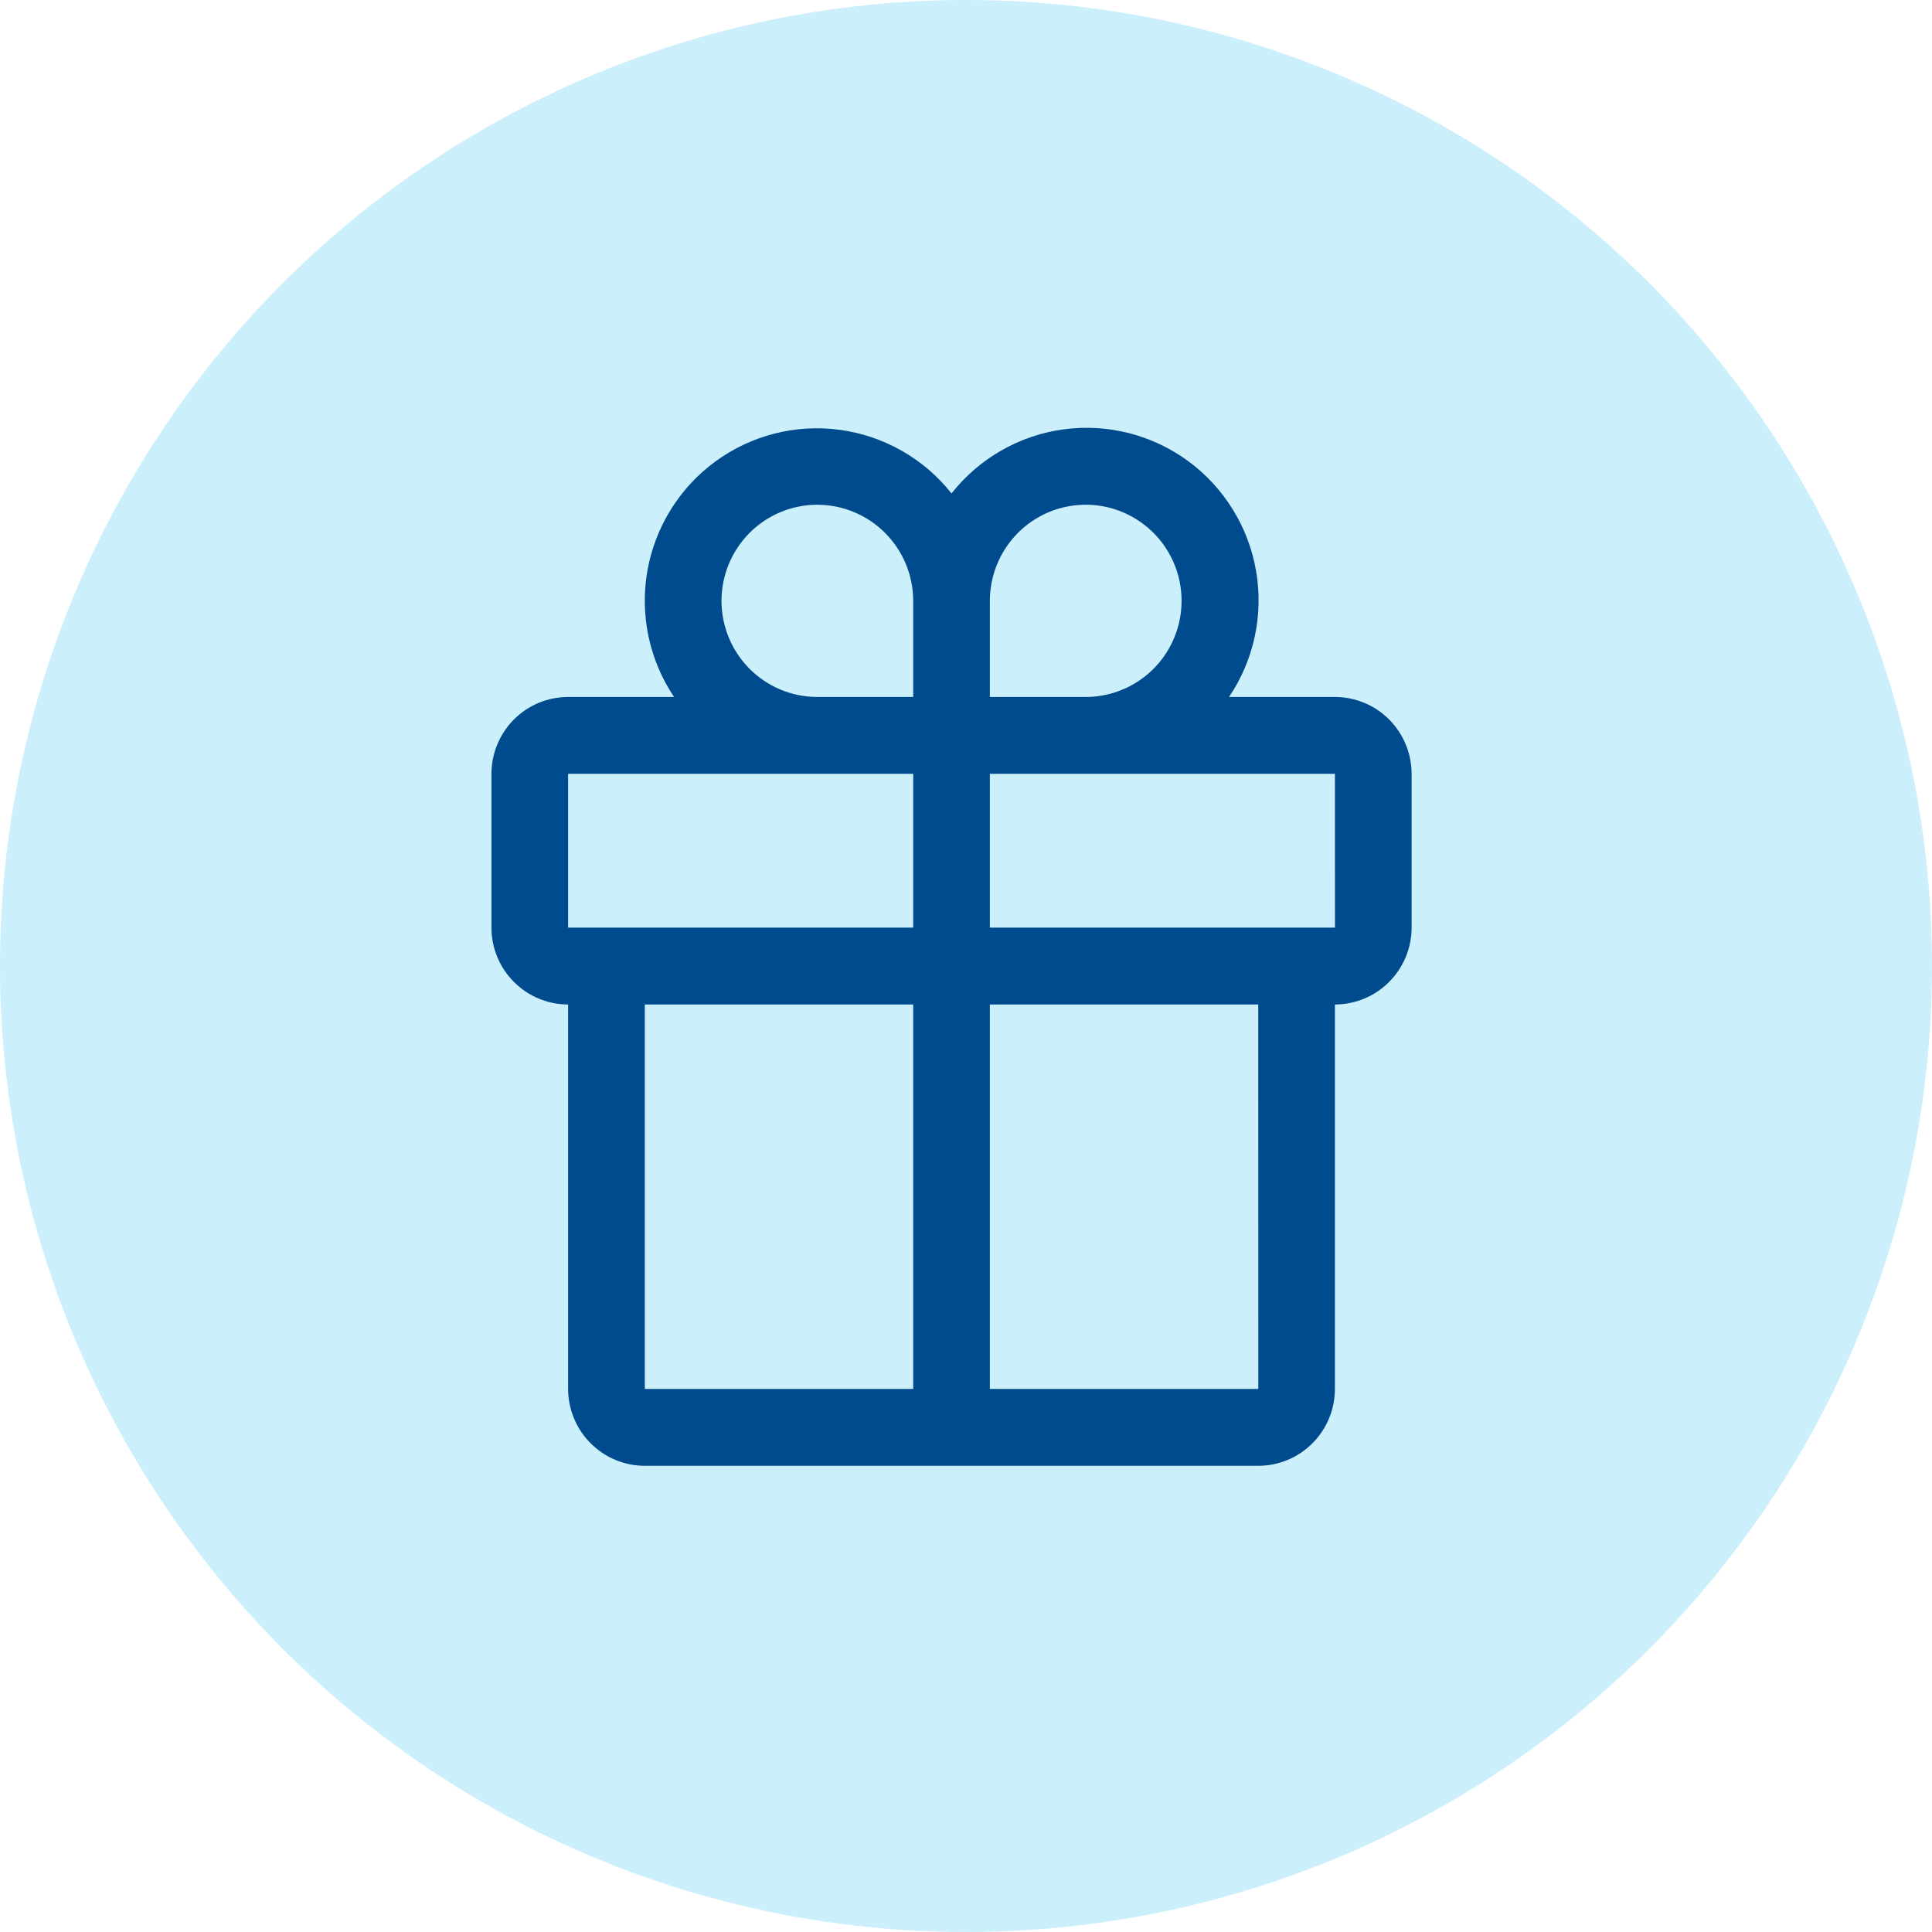
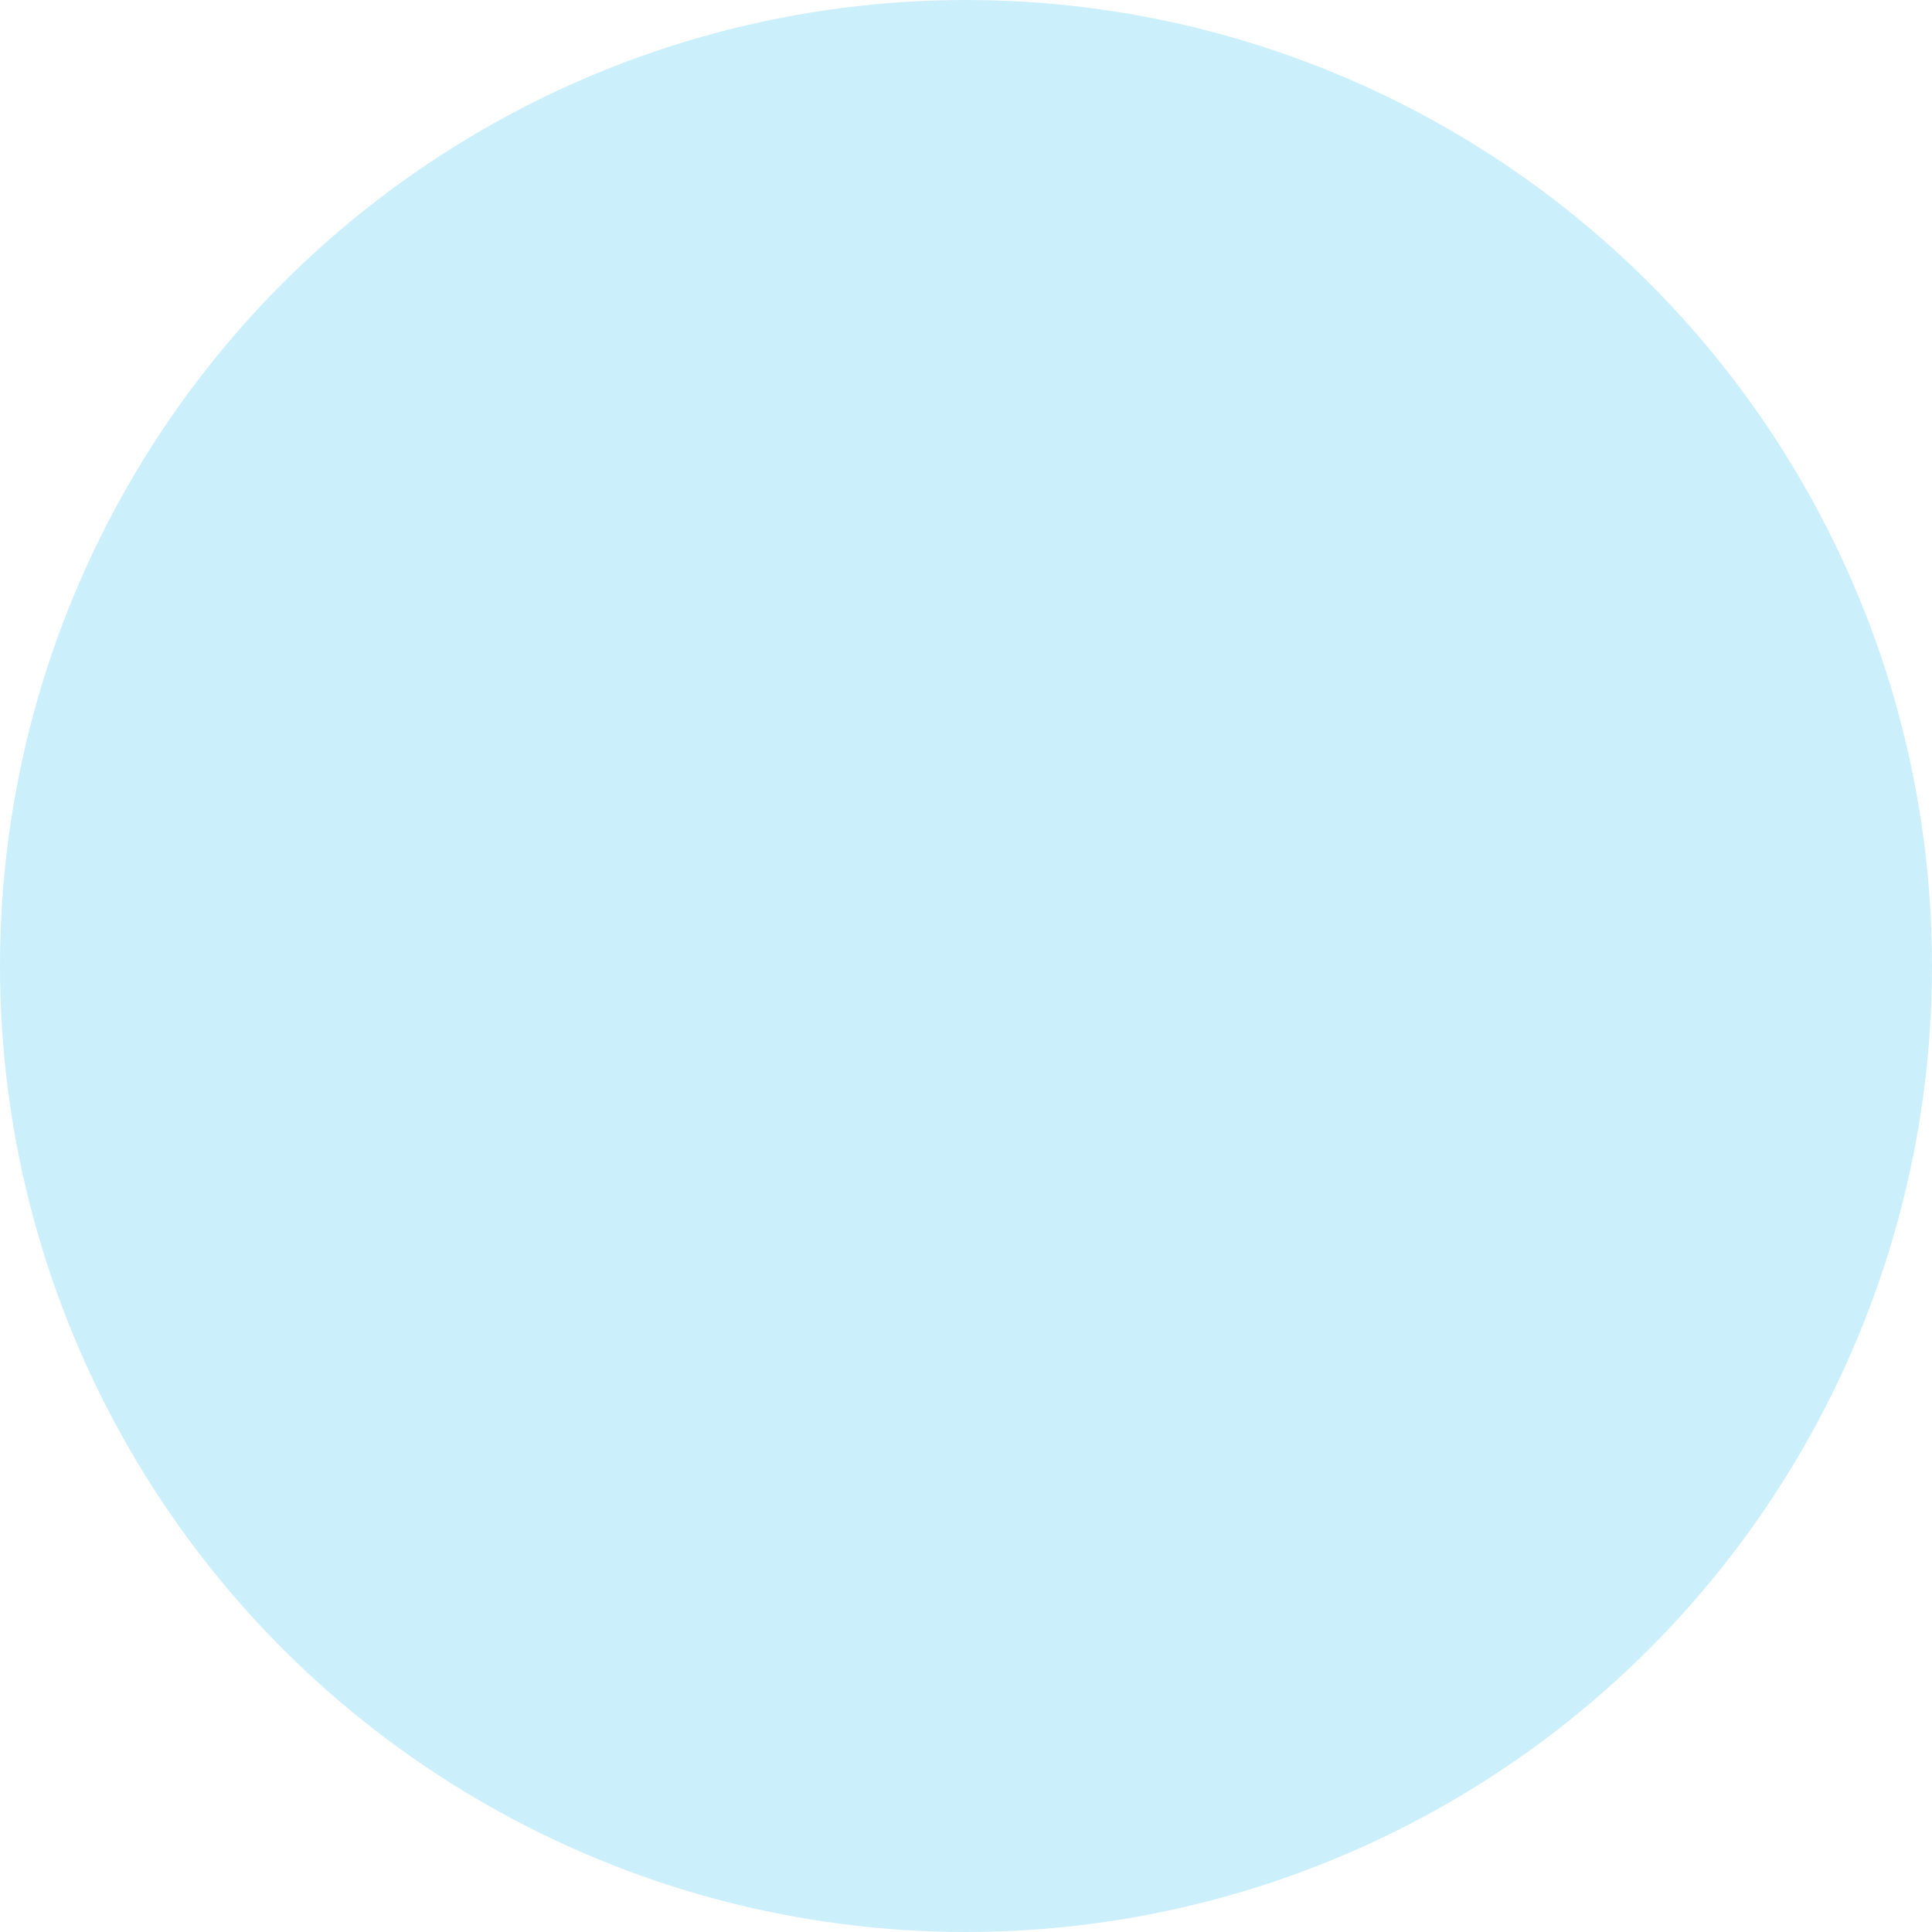
<svg xmlns="http://www.w3.org/2000/svg" width="40" height="40" viewBox="0 0 40 40" fill="none">
  <circle cx="20" cy="20" r="20" fill="#CCEFFC" />
  <g clip-path="url(#clip0_819_6831)">
    <path d="M27.638 14.43H25.446C25.963 13.664 26.163 12.727 26.005 11.816C25.847 10.906 25.343 10.092 24.599 9.546C23.855 9 22.928 8.765 22.015 8.89C21.101 9.015 20.271 9.491 19.7 10.216C19.128 9.494 18.299 9.022 17.387 8.899C16.476 8.776 15.552 9.011 14.809 9.556C14.066 10.1 13.563 10.912 13.403 11.82C13.244 12.729 13.442 13.664 13.955 14.43H11.762C11.341 14.43 10.938 14.598 10.64 14.896C10.343 15.195 10.175 15.599 10.175 16.021V19.205C10.175 19.627 10.343 20.032 10.64 20.33C10.938 20.629 11.341 20.796 11.762 20.797V28.756C11.763 29.178 11.93 29.583 12.228 29.881C12.526 30.18 12.929 30.348 13.35 30.348H26.051C26.472 30.348 26.875 30.18 27.173 29.881C27.47 29.583 27.638 29.178 27.638 28.756V20.797C28.059 20.796 28.463 20.629 28.76 20.33C29.058 20.032 29.225 19.627 29.226 19.205V16.021C29.225 15.599 29.058 15.195 28.76 14.896C28.463 14.598 28.059 14.43 27.638 14.43ZM20.494 12.44C20.494 12.046 20.611 11.662 20.829 11.334C21.047 11.007 21.357 10.752 21.719 10.601C22.082 10.451 22.481 10.412 22.866 10.488C23.251 10.565 23.604 10.755 23.882 11.033C24.16 11.311 24.349 11.666 24.425 12.052C24.502 12.438 24.462 12.838 24.312 13.201C24.162 13.565 23.908 13.876 23.581 14.094C23.255 14.313 22.871 14.43 22.479 14.43H20.494V12.44ZM16.922 10.45C17.448 10.451 17.953 10.661 18.325 11.034C18.697 11.406 18.906 11.912 18.907 12.44V14.43H16.922C16.396 14.43 15.891 14.22 15.519 13.847C15.147 13.474 14.938 12.968 14.938 12.44C14.938 11.912 15.147 11.406 15.519 11.033C15.891 10.66 16.396 10.45 16.922 10.45ZM11.762 16.021H18.907V19.205H11.762V16.021ZM13.35 20.797H18.907V28.756H13.35V20.797ZM26.052 28.756H20.494V20.797H26.051L26.052 28.756ZM20.494 19.205V16.021H27.638L27.639 19.205H20.494Z" fill="#004B8D" />
  </g>
  <defs>
    <clipPath id="clip0_819_6831">
-       <rect width="25.402" height="25.469" fill="white" transform="translate(7 7)" />
-     </clipPath>
+       </clipPath>
  </defs>
</svg>